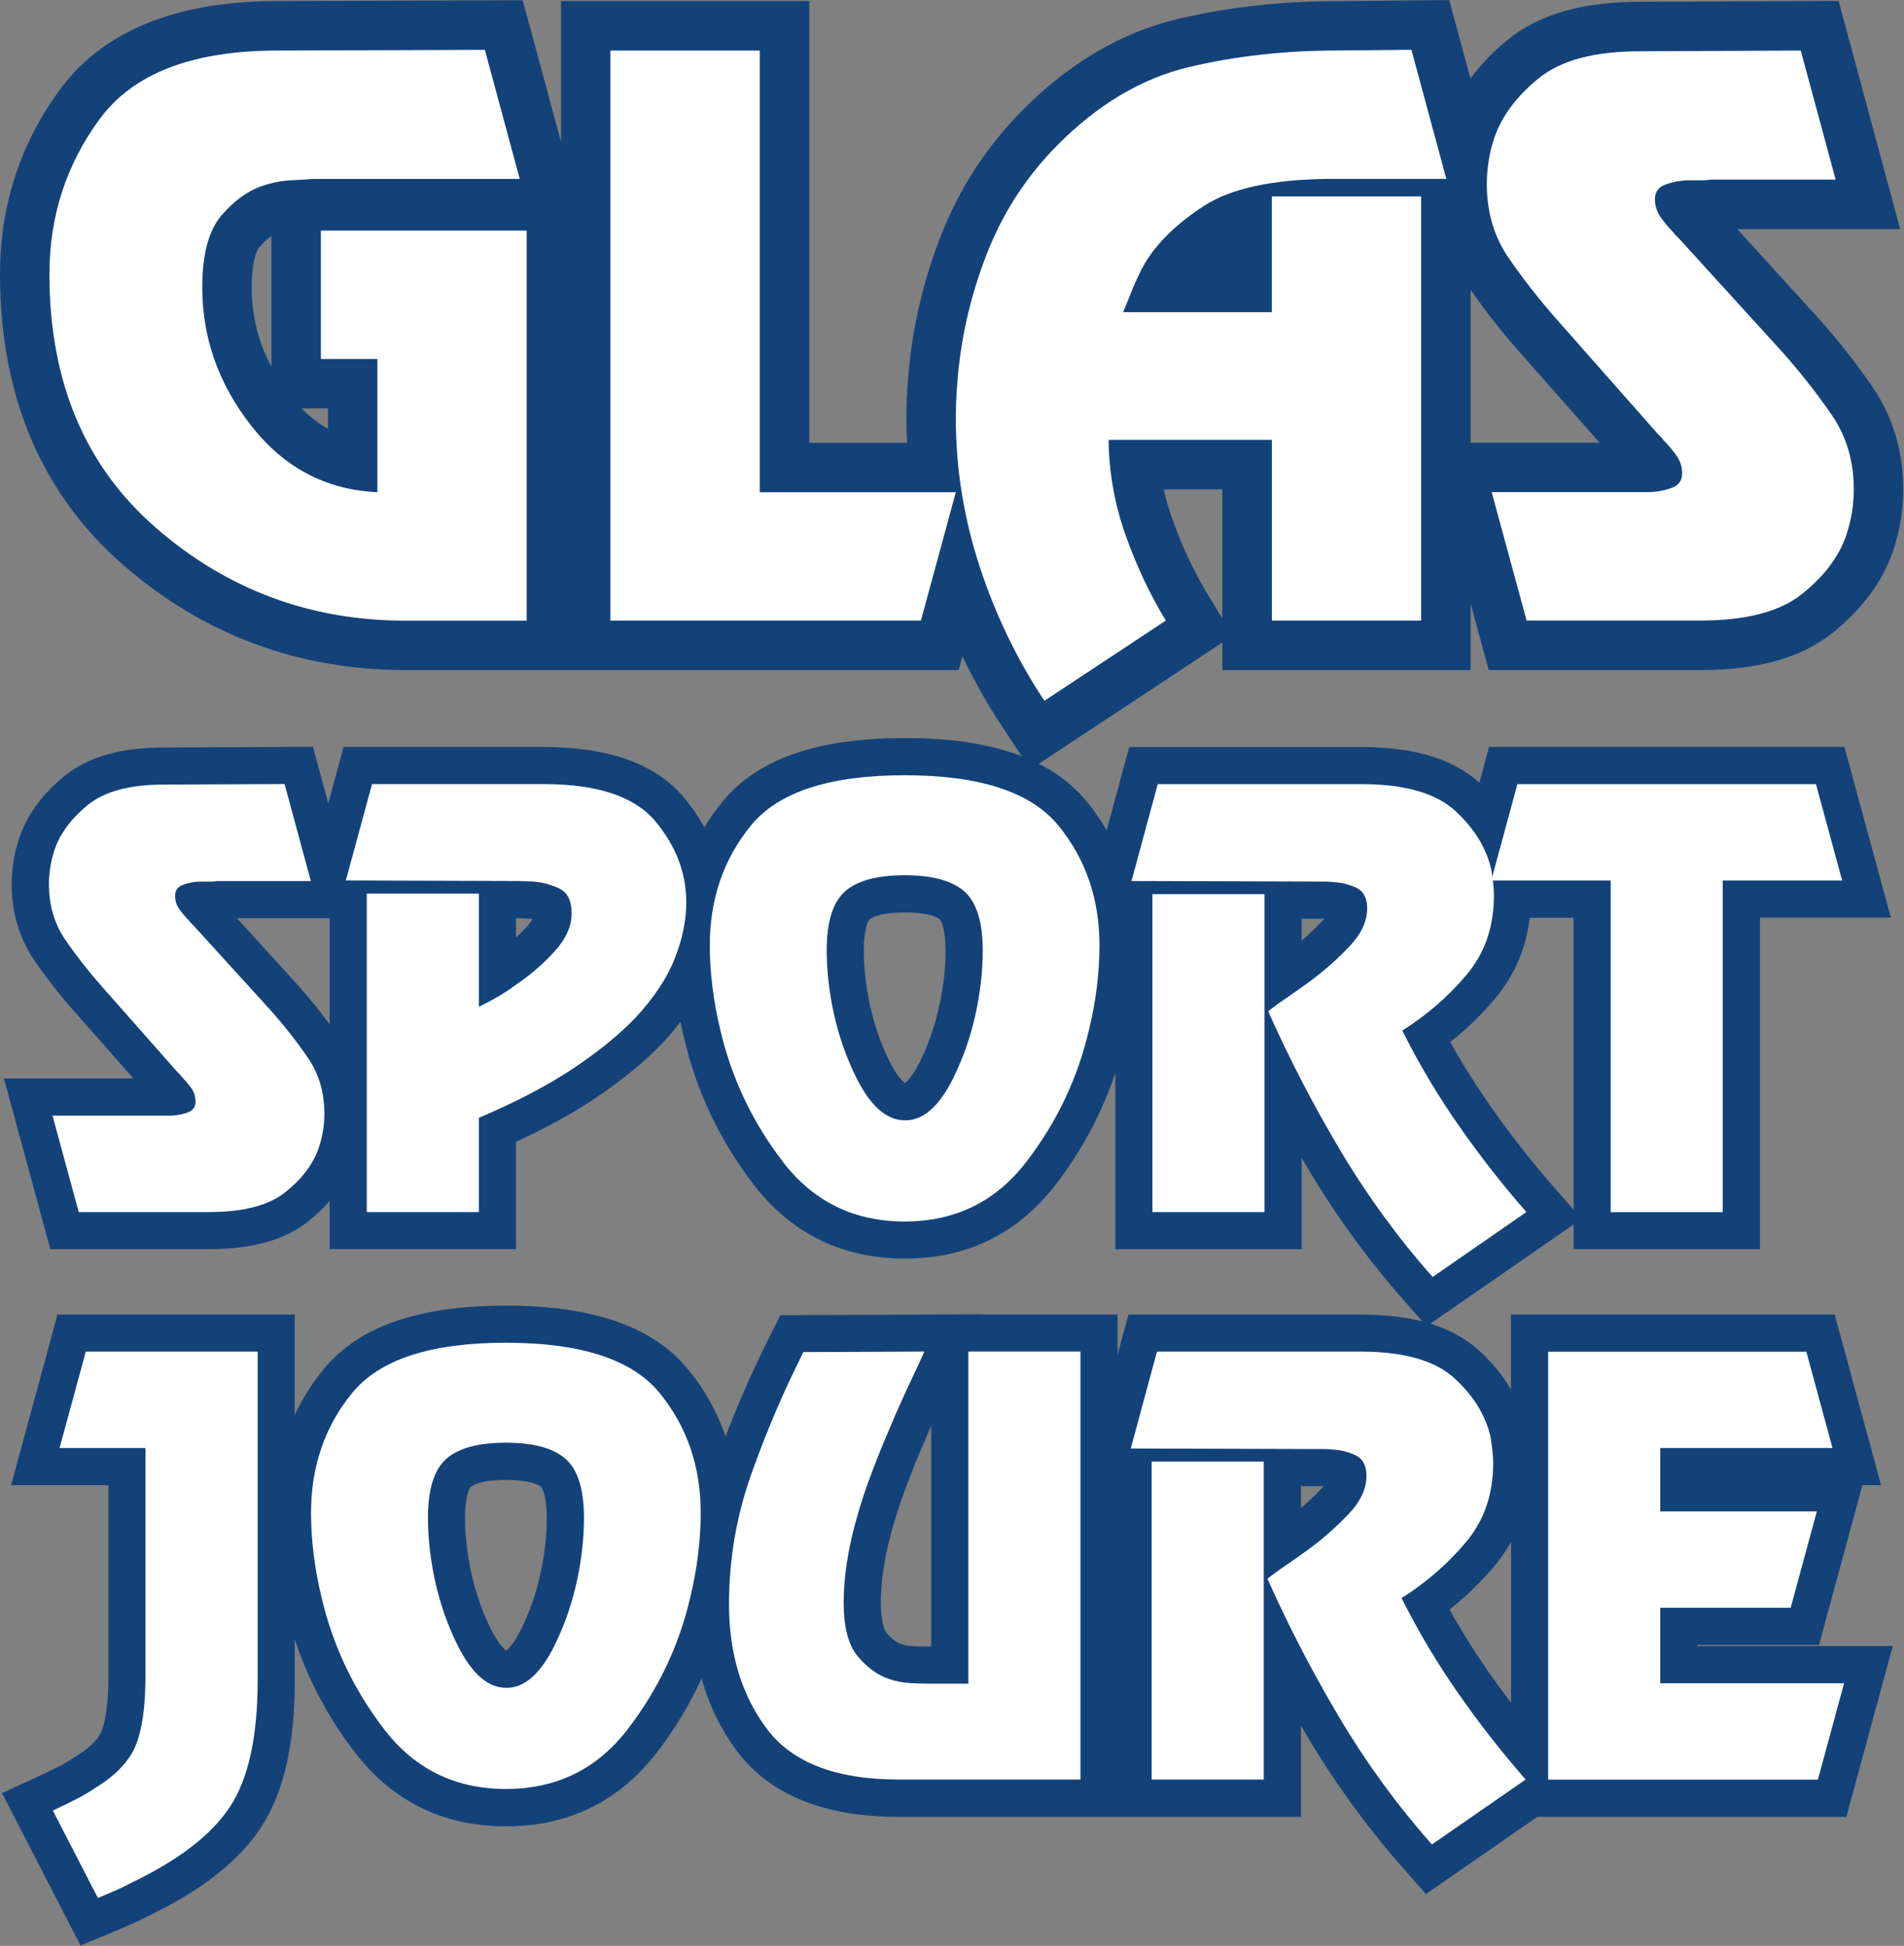
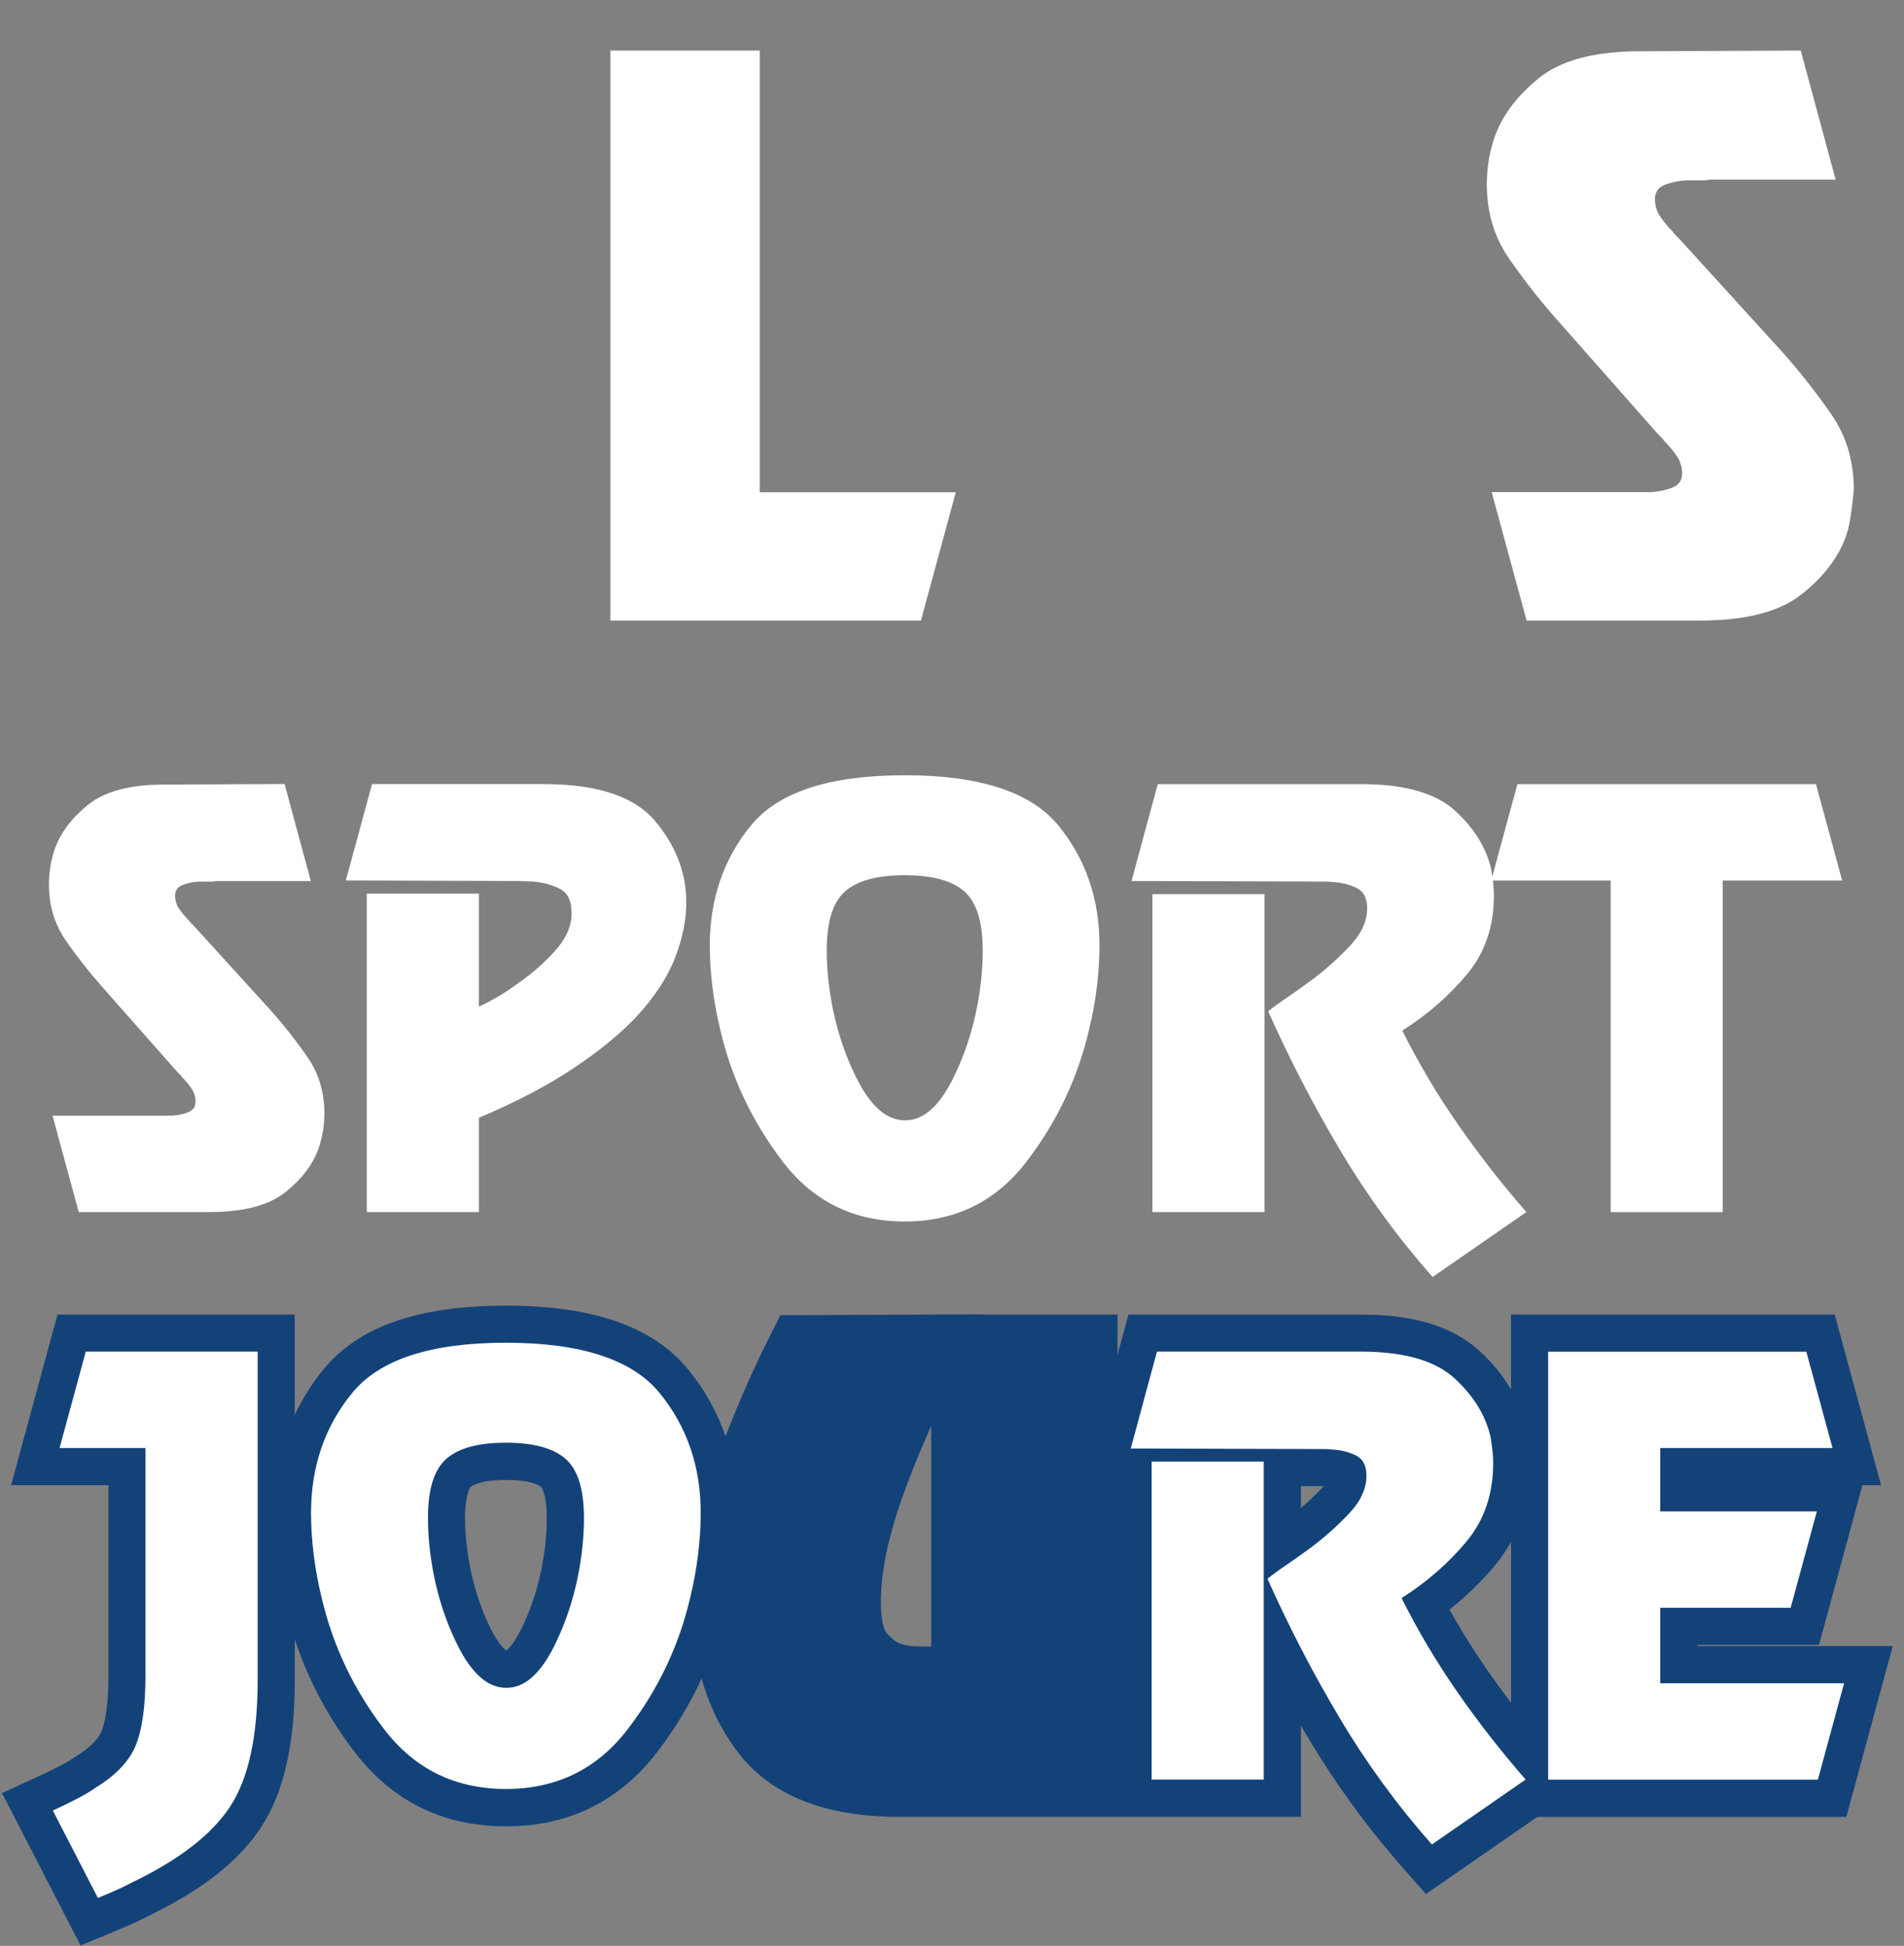
<svg xmlns="http://www.w3.org/2000/svg" fill="none" viewBox="0 0 319 326" height="326" width="319">
  <rect x="0" y="0" width="319" height="326" fill="#808080" stroke="none" />
  <g clip-path="url(#clip0_91_21)">
    <path fill="#134279" d="M317.1 275.77H284.38V275.58H304.76L312.03 248.82H315.16L307.39 220.23H253.15V232.77C251.81 230.49 250.08 228.35 247.93 226.37C243.53 222.31 237.16 220.3 228.4 220.23H189.06L187.23 226.99V220.23H164.46L164.48 220.19L130.75 220.34L129.03 223.74C126.27 229.22 123.77 234.89 121.56 240.65C120.17 236.59 118.09 232.84 115.31 229.45C109.42 222.25 99.42 218.74 84.74 218.74C70.06 218.74 60.06 222.24 54.17 229.45C52.23 231.82 50.63 234.37 49.37 237.07V220.23H9.63L1.86 248.82H18.17V280.77C18.17 286.35 17.44 288.98 17.01 290.05C16.45 291.42 14.97 292.87 12.73 294.24L12.59 294.33L12.45 294.43C11.74 294.92 10.89 295.42 9.93 295.91C8.82 296.48 7.58 297.07 6.26 297.68L0.34 300.4L13.49 325.93L18.78 323.74C19.81 323.31 20.81 322.89 21.8 322.46C22.85 322 23.86 321.51 24.82 321C33.84 316.67 40.04 311.79 43.77 306.08C47.55 300.29 49.39 292.24 49.39 281.49V274.64C51.63 281.42 54.99 287.75 59.42 293.53C65.75 301.78 74.28 305.97 84.76 305.97C95.24 305.97 103.76 301.79 110.1 293.53C113.07 289.66 115.56 285.54 117.55 281.21C118.81 285.72 120.81 289.81 123.53 293.43C128.99 300.7 138.09 304.38 150.57 304.38H217.96V289.09C218.34 289.75 218.73 290.4 219.12 291.06C223.8 298.92 229.23 306.36 235.25 313.17L238.91 317.31L257.56 304.39H309.34L317.11 275.8L317.1 275.77ZM91.54 256.76C91.49 257.57 91.41 258.39 91.31 259.21C90.7 264.21 89.35 268.83 87.31 272.95C86.08 275.43 85.14 276.27 84.81 276.51C84.48 276.28 83.51 275.45 82.22 272.87C80.18 268.77 78.83 264.16 78.22 259.15C78.12 258.35 78.04 257.54 77.99 256.73C77.94 255.94 77.91 255.13 77.91 254.32C77.91 250.75 78.63 249.31 78.88 249.09C79.1 248.9 80.41 247.94 84.76 247.94C89.11 247.94 90.42 248.9 90.64 249.1C90.89 249.32 91.61 250.77 91.61 254.36C91.61 255.15 91.58 255.97 91.53 256.77L91.54 256.76ZM156.02 275.85H155.22C154.61 275.85 153.79 275.82 152.76 275.77C152.19 275.74 151.55 275.61 150.92 275.4C150.13 275.13 149.31 274.49 148.48 273.5C148.44 273.46 147.58 272.39 147.58 268.47C147.58 266.99 147.68 265.45 147.88 263.91C148.09 262.3 148.38 260.66 148.73 259.1C149.43 256.14 150.31 253.18 151.37 250.29C152.48 247.26 153.62 244.39 154.78 241.74L154.82 241.64C155.22 240.69 155.62 239.75 156.02 238.84V275.84V275.85ZM221.48 249.31C220.38 250.47 219.2 251.59 217.96 252.64V248.98H219.9H221.78C221.69 249.09 221.59 249.2 221.48 249.31ZM242.86 269.65C245.63 267.46 248.14 265.02 250.37 262.37C251.44 261.09 252.37 259.73 253.16 258.31V285.26C251.86 283.54 250.58 281.81 249.35 280.04C247.02 276.69 244.84 273.21 242.86 269.65Z" />
    <path fill="white" d="M43.17 226.44V281.46C43.17 290.88 41.64 297.94 38.56 302.65C35.48 307.36 29.97 311.61 22.02 315.42C21.14 315.89 20.24 316.33 19.3 316.74C18.36 317.15 17.4 317.56 16.4 317.97L8.85 303.32C10.25 302.68 11.56 302.05 12.75 301.43C13.95 300.82 15.02 300.19 15.95 299.54C19.4 297.43 21.67 295.05 22.75 292.39C23.83 289.73 24.37 285.85 24.37 280.76V242.59H9.98L14.37 226.44H43.15H43.17Z" />
    <path fill="white" d="M64.36 289.71C59.24 283.04 55.75 275.67 53.87 267.6C53.28 265.2 52.85 262.8 52.55 260.4C52.26 258 52.11 255.69 52.11 253.47C52.11 245.69 54.41 238.99 59 233.37C63.59 227.75 72.18 224.95 84.76 224.95C97.34 224.95 105.92 227.76 110.51 233.37C115.1 238.99 117.4 245.69 117.4 253.47C117.4 255.69 117.25 258 116.96 260.4C116.67 262.8 116.23 265.2 115.65 267.6C113.78 275.67 110.28 283.04 105.16 289.71C100.04 296.38 93.24 299.71 84.76 299.71C76.28 299.71 69.48 296.38 64.36 289.71ZM92.88 275.71C95.25 270.94 96.79 265.69 97.49 259.96C97.61 259.02 97.69 258.09 97.75 257.15C97.81 256.22 97.84 255.28 97.84 254.34C97.84 249.54 96.82 246.24 94.77 244.42C92.72 242.61 89.39 241.7 84.77 241.7C80.15 241.7 76.81 242.6 74.77 244.41C72.72 246.22 71.7 249.52 71.7 254.3C71.7 255.24 71.73 256.17 71.79 257.1C71.85 258.03 71.93 258.97 72.05 259.9C72.75 265.62 74.29 270.86 76.66 275.62C79.03 280.38 81.73 282.76 84.78 282.76C87.82 282.82 90.53 280.46 92.9 275.69L92.88 275.71Z" />
-     <path fill="white" d="M181.02 298.13H150.57C140.1 298.13 132.74 295.31 128.5 289.66C124.26 284.02 122.14 277.04 122.14 268.73C122.14 261.24 123.38 253.99 125.87 246.97C128.36 239.95 131.27 233.13 134.6 226.52L154.87 226.43C154.11 228.13 153.22 230.06 152.19 232.22C151.17 234.38 150.13 236.73 149.08 239.24C147.85 242.05 146.67 245.02 145.52 248.15C144.38 251.28 143.43 254.46 142.67 257.67C142.26 259.48 141.94 261.3 141.7 263.11C141.47 264.92 141.35 266.71 141.35 268.46C141.35 272.61 142.14 275.63 143.72 277.5C145.3 279.37 147.02 280.63 148.9 281.27C150.13 281.68 151.31 281.91 152.45 281.97C153.59 282.03 154.51 282.06 155.22 282.06H162.24V226.43H181.02V298.12V298.13Z" />
    <path fill="white" d="M228.41 226.44C235.43 226.5 240.53 228 243.72 230.94C246.91 233.88 248.91 237.14 249.73 240.73C249.85 241.44 249.95 242.17 250.04 242.93C250.13 243.69 250.17 244.43 250.17 245.13C250.17 250.33 248.65 254.74 245.61 258.36C242.57 261.98 238.97 265.11 234.82 267.73C237.57 273.22 240.71 278.51 244.25 283.59C247.79 288.67 251.58 293.52 255.61 298.13L239.9 309.01C234.11 302.46 228.96 295.4 224.46 287.84C219.96 280.28 215.92 272.49 212.35 264.49C213.23 263.79 214.31 263 215.6 262.13C216.89 261.25 218.2 260.32 219.55 259.33C221.89 257.58 224.04 255.66 226 253.59C227.96 251.52 228.94 249.4 228.94 247.24C228.94 245.54 228.34 244.4 227.14 243.82C225.94 243.24 224.64 242.91 223.23 242.85C222.76 242.79 222.31 242.76 221.87 242.76H219.9L189.45 242.67L193.84 226.44H228.41ZM211.73 298.13H192.95V244.86H211.73V298.13Z" />
    <path fill="white" d="M307.03 242.59H278.16V253.21H304.4L300.01 269.36H278.16V282H308.96L304.57 298.15H259.38V226.46H302.64L307.03 242.61V242.59Z" />
-     <path fill="#134279" d="M249.48 125.15L247.86 131.12C243.46 127.18 237.15 125.22 228.53 125.15H189.19L185.42 139.09C184.46 137.45 183.37 135.87 182.14 134.36C176.25 127.16 166.25 123.65 151.57 123.65C136.89 123.65 126.89 127.15 121 134.36C119.89 135.72 118.89 137.14 118 138.61C117.05 136.86 115.89 135.17 114.52 133.54C109.89 128.04 102.15 125.21 91.46 125.14H57.57L55 134.61L52.43 125.12L27.49 125.23C20.21 125.23 14.75 126.8 10.79 130.02C7.11 133.02 4.58 136.46 3.27 140.26L3.24 140.34C2.78 141.74 2.44 143.11 2.25 144.41C2.06 145.68 1.96 146.92 1.96 148.12C1.96 152.94 3.26 157.27 5.82 160.99C7.8 163.86 9.98 166.65 12.29 169.27L22.36 180.68H0.66L8.43 209.27H35.04C42.29 209.27 47.74 207.74 51.69 204.58C53.02 203.52 54.2 202.39 55.23 201.2V209.26H86.45V191.29C91.38 189.02 95.72 186.65 99.38 184.22C104.01 181.14 107.91 177.97 110.96 174.79L111.03 174.72C112.12 173.54 113.11 172.36 114.02 171.17C114.2 172.09 114.4 173.01 114.62 173.91C116.69 182.82 120.59 191.06 126.23 198.41C132.56 206.66 141.09 210.85 151.57 210.85C162.05 210.85 170.57 206.67 176.91 198.41C181.29 192.7 184.62 186.44 186.86 179.79V209.27H218.08V193.98C218.46 194.64 218.85 195.29 219.24 195.94C223.92 203.8 229.34 211.23 235.37 218.05L239.03 222.19L263.65 205.14V209.27H294.87V153.72H316.79L309.02 125.13H249.49L249.48 125.15ZM50.14 165.3L39.7 153.83H55.23V171.62C53.65 169.46 51.95 167.35 50.14 165.31V165.3ZM88.28 155.25C87.7 155.89 87.09 156.5 86.45 157.08V153.83H86.72C86.99 153.83 87.25 153.84 87.49 153.86C87.95 153.89 88.42 153.91 88.9 153.92C89.01 153.93 89.13 153.94 89.24 153.96C89.02 154.35 88.7 154.79 88.27 155.26L88.28 155.25ZM158.35 161.69C158.3 162.49 158.22 163.31 158.12 164.14C157.51 169.14 156.16 173.76 154.12 177.88C152.89 180.36 151.95 181.2 151.62 181.44C151.29 181.21 150.32 180.38 149.03 177.8C146.99 173.7 145.64 169.09 145.03 164.08C144.93 163.28 144.85 162.47 144.8 161.66C144.75 160.87 144.72 160.06 144.72 159.25C144.72 155.68 145.44 154.24 145.69 154.02C145.91 153.83 147.22 152.87 151.57 152.87C155.92 152.87 157.23 153.83 157.45 154.03C157.7 154.25 158.42 155.7 158.42 159.29C158.42 160.09 158.39 160.91 158.35 161.7V161.69ZM221.6 154.24C220.5 155.4 219.32 156.52 218.08 157.57V153.91H220.02H221.9C221.81 154.02 221.71 154.13 221.6 154.24ZM260.41 198.97C256.54 194.55 252.86 189.84 249.47 184.97C247.14 181.62 244.96 178.14 242.98 174.58C245.75 172.39 248.26 169.95 250.49 167.3C253.73 163.44 255.68 158.89 256.3 153.75H263.64V202.66L260.42 198.98L260.41 198.97Z" />
    <path fill="white" d="M52.06 147.61H36.27C36.03 147.67 35.77 147.7 35.48 147.7H33.29C32.29 147.76 31.39 147.95 30.57 148.27C29.75 148.59 29.34 149.19 29.34 150.07C29.34 150.89 29.57 151.63 30.04 152.3C30.51 152.97 31.03 153.6 31.62 154.18C31.74 154.36 31.87 154.52 32.02 154.66C32.17 154.8 32.3 154.94 32.42 155.05L45.49 169.42C47.71 171.93 49.75 174.53 51.59 177.22C53.43 179.91 54.35 183.03 54.35 186.59C54.35 187.47 54.28 188.39 54.13 189.35C53.98 190.31 53.73 191.32 53.38 192.37C52.44 195.06 50.59 197.51 47.81 199.73C45.03 201.95 40.77 203.06 35.04 203.06H13.19L8.8 186.91H28.81C29.8 186.85 30.71 186.66 31.53 186.34C32.35 186.02 32.76 185.42 32.76 184.55C32.76 183.74 32.53 182.99 32.06 182.32C31.59 181.65 31.06 181.02 30.48 180.44C30.36 180.27 30.23 180.11 30.08 179.96C29.93 179.82 29.8 179.69 29.69 179.57L16.97 165.16C14.81 162.71 12.8 160.15 10.96 157.47C9.12 154.79 8.2 151.68 8.2 148.12C8.2 147.24 8.27 146.31 8.42 145.34C8.56 144.37 8.81 143.35 9.16 142.3C10.1 139.59 11.95 137.11 14.73 134.84C17.51 132.58 21.76 131.44 27.5 131.44L47.68 131.35L52.07 147.58L52.06 147.61Z" />
    <path fill="white" d="M80.23 187.18V203.06H61.45V149.71H80.23V168.66C81.11 168.25 82.09 167.74 83.17 167.12C84.25 166.51 85.35 165.79 86.46 164.97C88.8 163.39 90.94 161.55 92.87 159.44C94.8 157.33 95.77 155.2 95.77 153.03C95.77 150.86 95.08 149.53 93.71 148.86C92.33 148.19 90.83 147.79 89.19 147.68C88.78 147.68 88.37 147.67 87.96 147.64C87.55 147.61 87.14 147.6 86.73 147.6H86.55L57.94 147.51L62.33 131.36H91.46C100.23 131.42 106.33 133.48 109.76 137.55C113.18 141.62 114.92 146.08 114.98 150.93V151.19C114.98 154.17 114.34 157.3 113.05 160.58C111.76 163.86 109.57 167.16 106.47 170.5C103.72 173.37 100.21 176.22 95.94 179.06C91.67 181.9 86.43 184.63 80.23 187.27V187.18Z" />
    <path fill="white" d="M131.17 194.64C126.05 187.97 122.56 180.6 120.68 172.53C120.09 170.13 119.66 167.73 119.36 165.33C119.07 162.93 118.92 160.62 118.92 158.4C118.92 150.62 121.22 143.92 125.81 138.3C130.4 132.68 138.99 129.88 151.57 129.88C164.15 129.88 172.73 132.69 177.32 138.3C181.91 143.92 184.21 150.62 184.21 158.4C184.21 160.62 184.06 162.93 183.77 165.33C183.48 167.73 183.04 170.13 182.45 172.53C180.58 180.6 177.08 187.97 171.96 194.64C166.84 201.31 160.04 204.64 151.56 204.64C143.08 204.64 136.28 201.31 131.16 194.64H131.17ZM159.69 180.64C162.06 175.87 163.6 170.62 164.3 164.89C164.42 163.95 164.5 163.02 164.56 162.08C164.62 161.15 164.65 160.21 164.65 159.27C164.65 154.47 163.63 151.17 161.58 149.35C159.53 147.54 156.2 146.63 151.58 146.63C146.96 146.63 143.62 147.53 141.58 149.34C139.53 151.15 138.51 154.45 138.51 159.23C138.51 160.17 138.54 161.1 138.6 162.03C138.66 162.96 138.74 163.9 138.86 164.83C139.56 170.55 141.1 175.79 143.47 180.55C145.84 185.31 148.54 187.69 151.59 187.69C154.63 187.75 157.34 185.39 159.71 180.62L159.69 180.64Z" />
    <path fill="white" d="M228.53 131.37C235.55 131.43 240.65 132.93 243.84 135.87C247.03 138.81 249.03 142.07 249.85 145.66C249.97 146.37 250.07 147.1 250.16 147.86C250.25 148.62 250.29 149.36 250.29 150.06C250.29 155.26 248.77 159.67 245.73 163.29C242.69 166.91 239.09 170.04 234.94 172.66C237.69 178.15 240.83 183.44 244.37 188.52C247.91 193.6 251.7 198.45 255.73 203.06L240.02 213.94C234.23 207.39 229.08 200.33 224.58 192.77C220.07 185.21 216.04 177.42 212.47 169.42C213.35 168.72 214.43 167.93 215.72 167.06C217.01 166.18 218.32 165.25 219.67 164.26C222.01 162.51 224.16 160.59 226.12 158.52C228.08 156.45 229.06 154.33 229.06 152.17C229.06 150.47 228.46 149.33 227.26 148.75C226.06 148.17 224.76 147.84 223.36 147.78C222.89 147.72 222.44 147.69 222 147.69H220.03L189.58 147.6L193.97 131.37H228.54H228.53ZM211.86 203.06H193.08V149.79H211.86V203.06Z" />
    <path fill="white" d="M308.64 147.52H288.63V203.07H269.85V147.52H249.84L254.23 131.37H304.25L308.64 147.52Z" />
-     <path fill="#134279" d="M304.98 53.67L291.07 38.39H318.36L308.04 0.15L274.82 0.3C265.12 0.3 257.85 2.39 252.58 6.69C250.12 8.7 248.04 10.86 246.36 13.15L242.81 0.01L224.21 0.19C214.65 0.19 205.54 1.21 197.14 3.23C187.87 5.46 179.24 10.53 171.47 18.31C165.38 24.41 160.7 31.59 157.57 39.66C154.55 47.42 152.72 55.51 152.13 63.61C152.04 64.63 151.98 65.72 151.93 66.84C151.89 67.89 151.86 68.97 151.86 70.05C151.86 71.43 151.9 72.81 151.97 74.19H135.59V0.18H94V23.77L87.57 0.04L46.51 0.18C29.53 0.18 17.26 5.18 10.02 15.03C3.37 24.1 0 34.49 0 45.92C0 66.37 6.98 82.8 20.74 94.73C34.16 106.37 50.03 112.26 67.9 112.26H160.62L161.25 109.95C163.25 114.13 165.53 118.16 168.07 121.99L172.64 128.89L204.8 107.64V112.26H246.39V101.12L249.42 112.26H284.86C294.52 112.26 301.78 110.22 307.04 106.01C311.96 102.08 315.35 97.52 317.12 92.46L317.16 92.35C317.77 90.52 318.22 88.71 318.49 86.93C318.75 85.23 318.87 83.58 318.87 82.02C318.87 75.6 317.14 69.82 313.73 64.84C311.1 61.01 308.15 57.24 304.98 53.65V53.67ZM45.47 61.43C43.26 57.29 42.17 52.91 42.17 48.17C42.17 42.98 43.32 41.57 43.37 41.51C44.09 40.66 44.79 40.01 45.47 39.56V61.43ZM54.94 71.84C53.37 70.96 51.91 69.83 50.54 68.43H54.94V71.84ZM204.8 103.64L202.41 99.69C199.99 95.69 197.95 91.35 196.35 86.79C195.8 85.22 195.34 83.61 194.98 81.99H204.79V103.64H204.8ZM246.4 74.17V48.57C248.92 52.18 251.66 55.68 254.58 58.97L268 74.17H246.4Z" />
-     <path fill="white" d="M63.23 60.14H53.76V38.63H88.24V103.98H67.9C52 103.98 38.09 98.81 26.17 88.47C14.25 78.13 8.28 63.95 8.28 45.92C8.28 36.24 11.09 27.58 16.7 19.94C22.31 12.3 32.25 8.47 46.51 8.47L81.23 8.35L87.08 29.98H52.36C51.43 30.06 50.2 30.14 48.68 30.21C47.16 30.29 45.58 30.6 43.95 31.14C41.45 32 39.16 33.67 37.05 36.16C34.94 38.65 33.89 42.65 33.89 48.17C33.89 56.65 36.64 64.38 42.13 71.38C47.63 78.38 54.66 82.07 63.23 82.46V60.13V60.14Z" />
    <path fill="white" d="M127.29 82.46H160.14L154.29 103.97H102.27V8.47H127.29V82.47V82.46Z" />
-     <path fill="white" d="M238.11 103.97H213.09V73.69H185.73C185.81 79.15 186.74 84.43 188.54 89.53C190.33 94.63 192.59 99.45 195.32 103.97L174.98 117.41C170.38 110.47 166.76 102.95 164.11 94.84C161.46 86.73 160.14 78.46 160.14 70.03C160.14 69.09 160.16 68.14 160.2 67.16C160.24 66.19 160.3 65.23 160.38 64.29C160.92 56.88 162.56 49.66 165.29 42.64C168.02 35.62 172.03 29.45 177.33 24.15C184.03 17.44 191.28 13.15 199.07 11.27C206.86 9.4 215.24 8.46 224.2 8.46L236.47 8.34L242.32 29.97H222.68C213.25 30.05 206.27 31.55 201.75 34.47C197.23 37.39 193.92 40.61 191.81 44.11C191.03 45.51 190.35 46.94 189.76 48.38C189.18 49.82 188.65 51.13 188.18 52.3H213.08V32.9H238.1V103.97H238.11Z" />
-     <path fill="white" d="M307.54 30.09H286.5C286.19 30.17 285.84 30.21 285.45 30.21H282.53C281.2 30.29 280 30.54 278.91 30.97C277.82 31.4 277.27 32.2 277.27 33.37C277.27 34.46 277.58 35.45 278.2 36.35C278.82 37.24 279.52 38.08 280.3 38.86C280.46 39.09 280.63 39.31 280.83 39.5C281.03 39.69 281.2 39.87 281.36 40.02L298.78 59.16C301.74 62.5 304.45 65.97 306.91 69.54C309.36 73.12 310.59 77.28 310.59 82.03C310.59 83.2 310.49 84.42 310.3 85.71C310.1 86.99 309.77 88.33 309.31 89.73C308.06 93.31 305.59 96.58 301.89 99.53C298.19 102.49 292.52 103.96 284.88 103.96H255.77L249.92 82.45H276.57C277.89 82.37 279.1 82.12 280.19 81.69C281.28 81.26 281.83 80.47 281.83 79.31C281.83 78.23 281.52 77.24 280.89 76.34C280.27 75.45 279.56 74.61 278.79 73.84C278.63 73.61 278.46 73.39 278.26 73.2C278.07 73.01 277.89 72.83 277.74 72.68L260.79 53.48C257.91 50.22 255.24 46.81 252.78 43.24C250.32 39.67 249.1 35.52 249.1 30.79C249.1 29.62 249.2 28.38 249.39 27.09C249.58 25.8 249.91 24.45 250.38 23.04C251.63 19.44 254.1 16.12 257.8 13.11C261.5 10.09 267.17 8.59 274.81 8.59L301.7 8.47L307.55 30.1L307.54 30.09Z" />
+     <path fill="white" d="M307.54 30.09H286.5C286.19 30.17 285.84 30.21 285.45 30.21H282.53C281.2 30.29 280 30.54 278.91 30.97C277.82 31.4 277.27 32.2 277.27 33.37C277.27 34.46 277.58 35.45 278.2 36.35C278.82 37.24 279.52 38.08 280.3 38.86C280.46 39.09 280.63 39.31 280.83 39.5C281.03 39.69 281.2 39.87 281.36 40.02L298.78 59.16C301.74 62.5 304.45 65.97 306.91 69.54C309.36 73.12 310.59 77.28 310.59 82.03C310.1 86.99 309.77 88.33 309.31 89.73C308.06 93.31 305.59 96.58 301.89 99.53C298.19 102.49 292.52 103.96 284.88 103.96H255.77L249.92 82.45H276.57C277.89 82.37 279.1 82.12 280.19 81.69C281.28 81.26 281.83 80.47 281.83 79.31C281.83 78.23 281.52 77.24 280.89 76.34C280.27 75.45 279.56 74.61 278.79 73.84C278.63 73.61 278.46 73.39 278.26 73.2C278.07 73.01 277.89 72.83 277.74 72.68L260.79 53.48C257.91 50.22 255.24 46.81 252.78 43.24C250.32 39.67 249.1 35.52 249.1 30.79C249.1 29.62 249.2 28.38 249.39 27.09C249.58 25.8 249.91 24.45 250.38 23.04C251.63 19.44 254.1 16.12 257.8 13.11C261.5 10.09 267.17 8.59 274.81 8.59L301.7 8.47L307.55 30.1L307.54 30.09Z" />
  </g>
  <defs>
    <clipPath id="clip0_91_21">
      <rect fill="white" height="325.9" width="318.87" />
    </clipPath>
  </defs>
</svg>